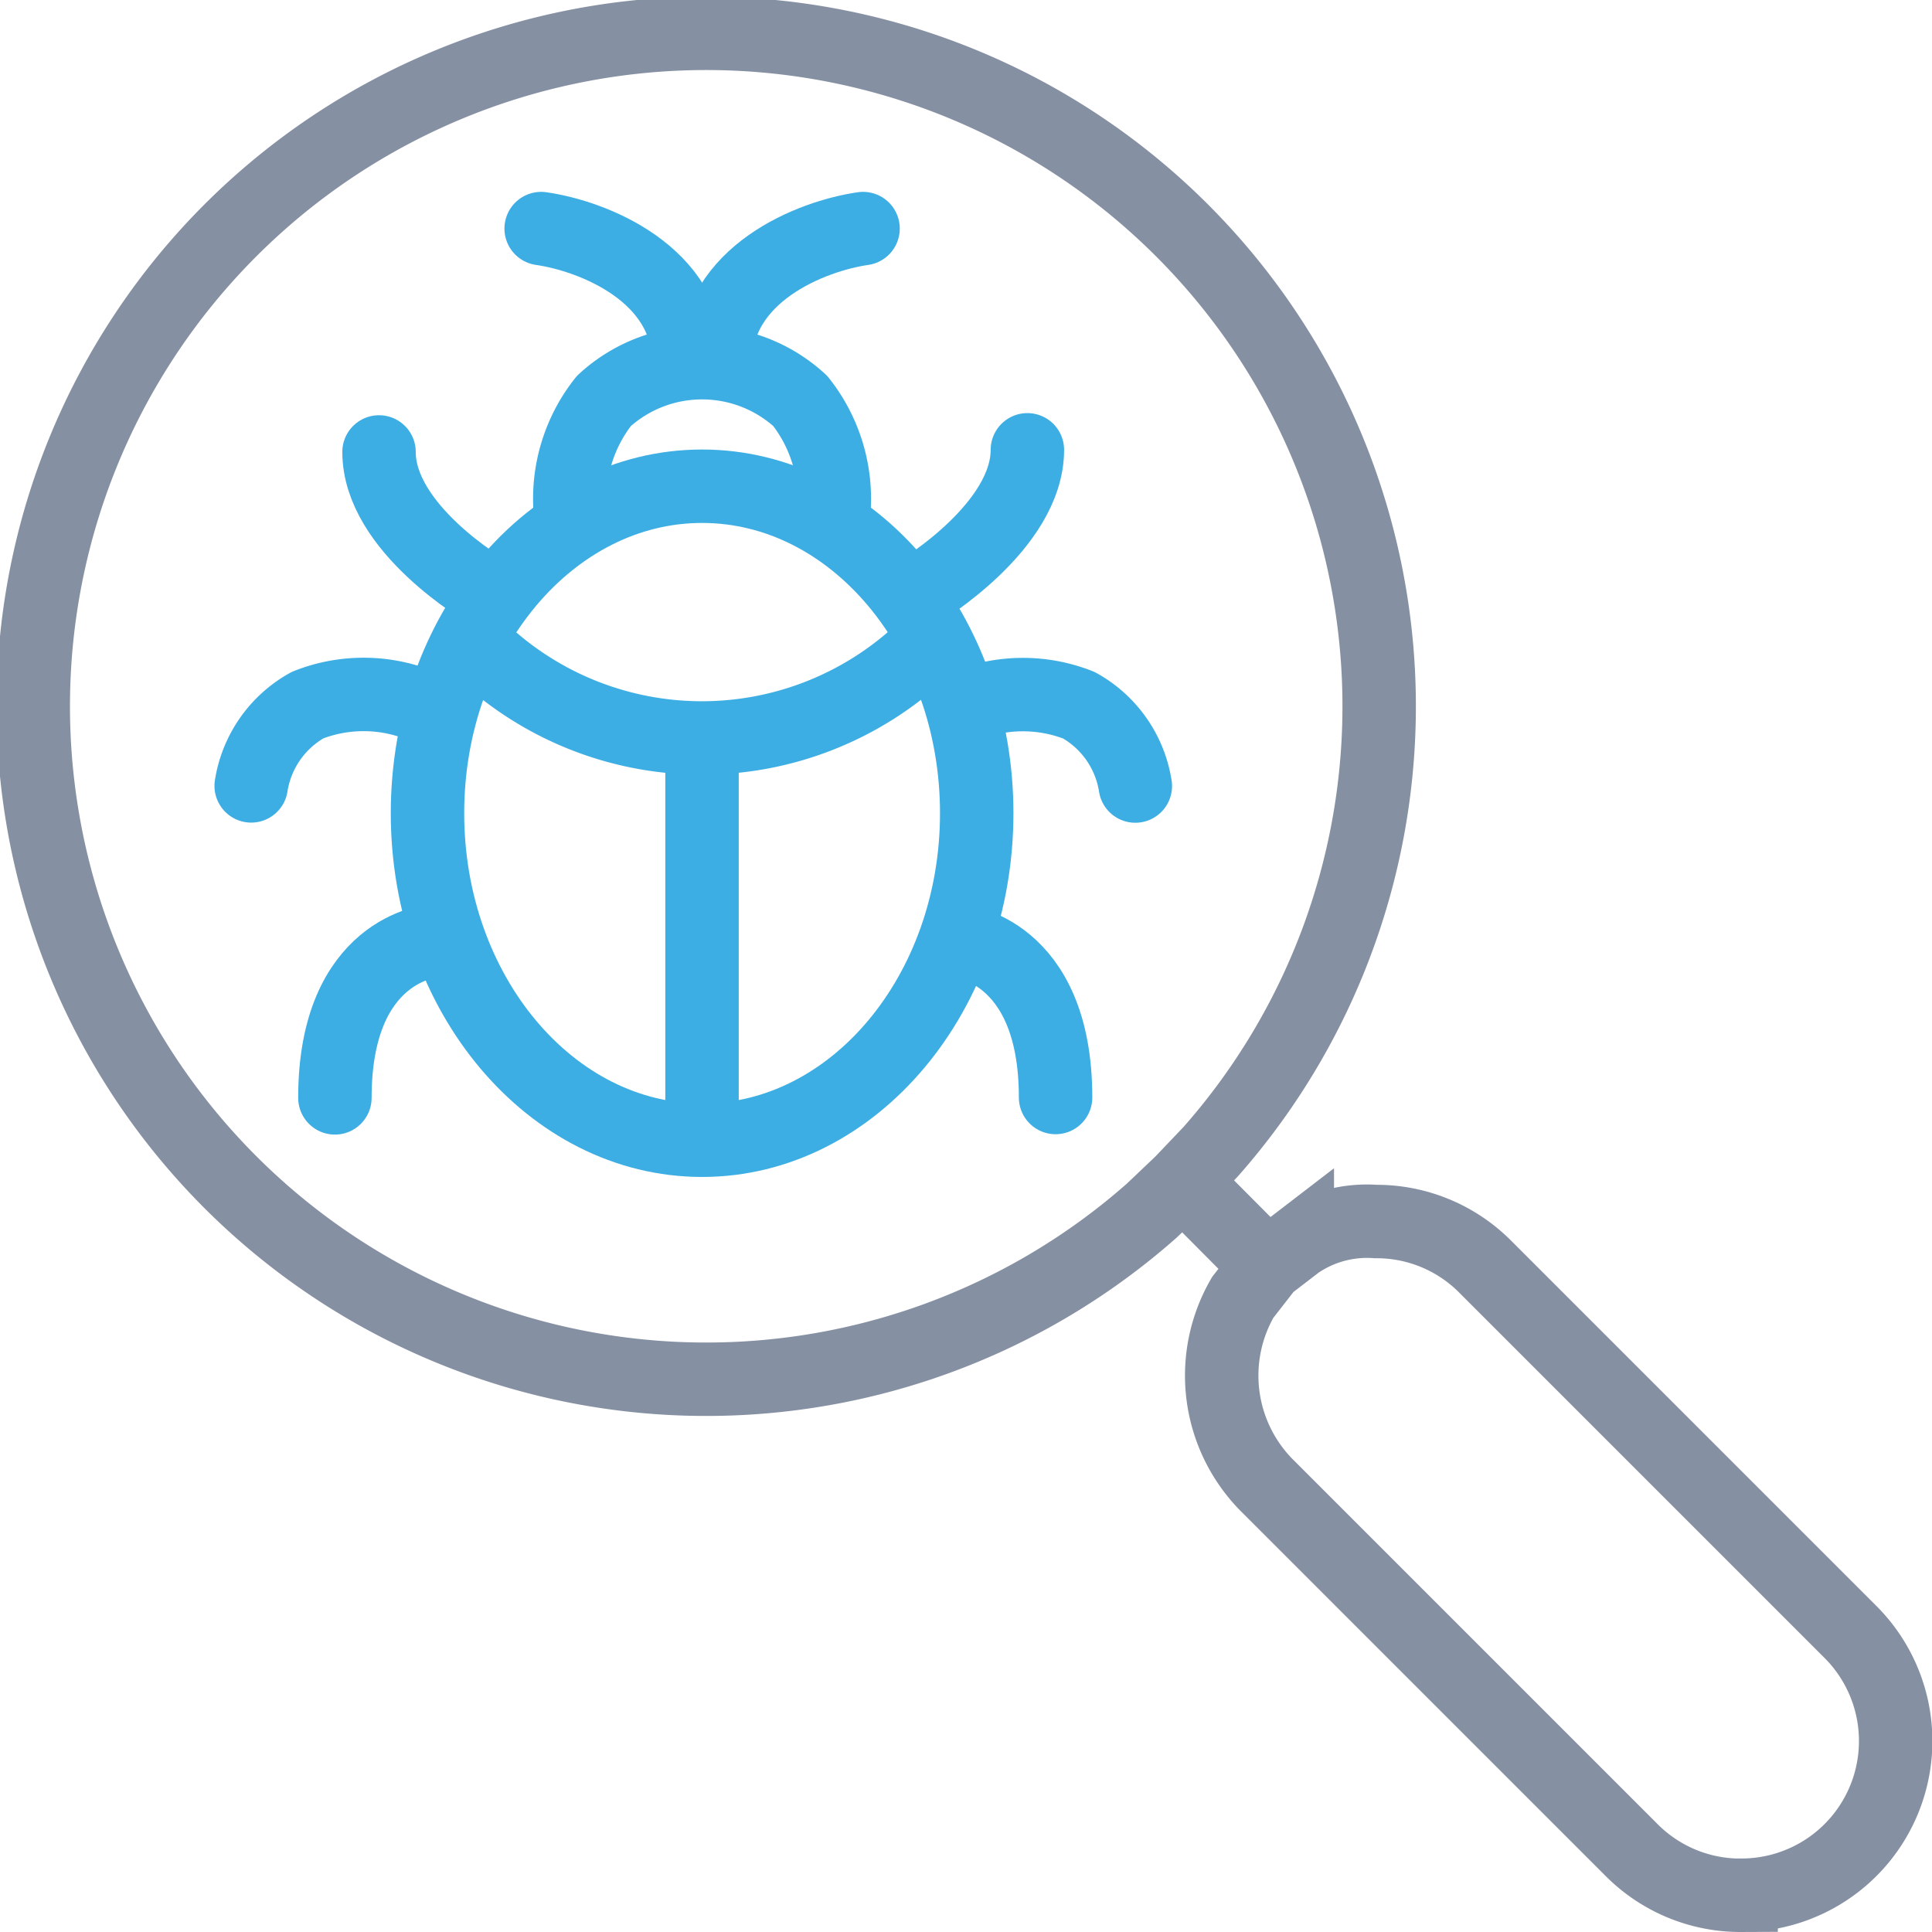
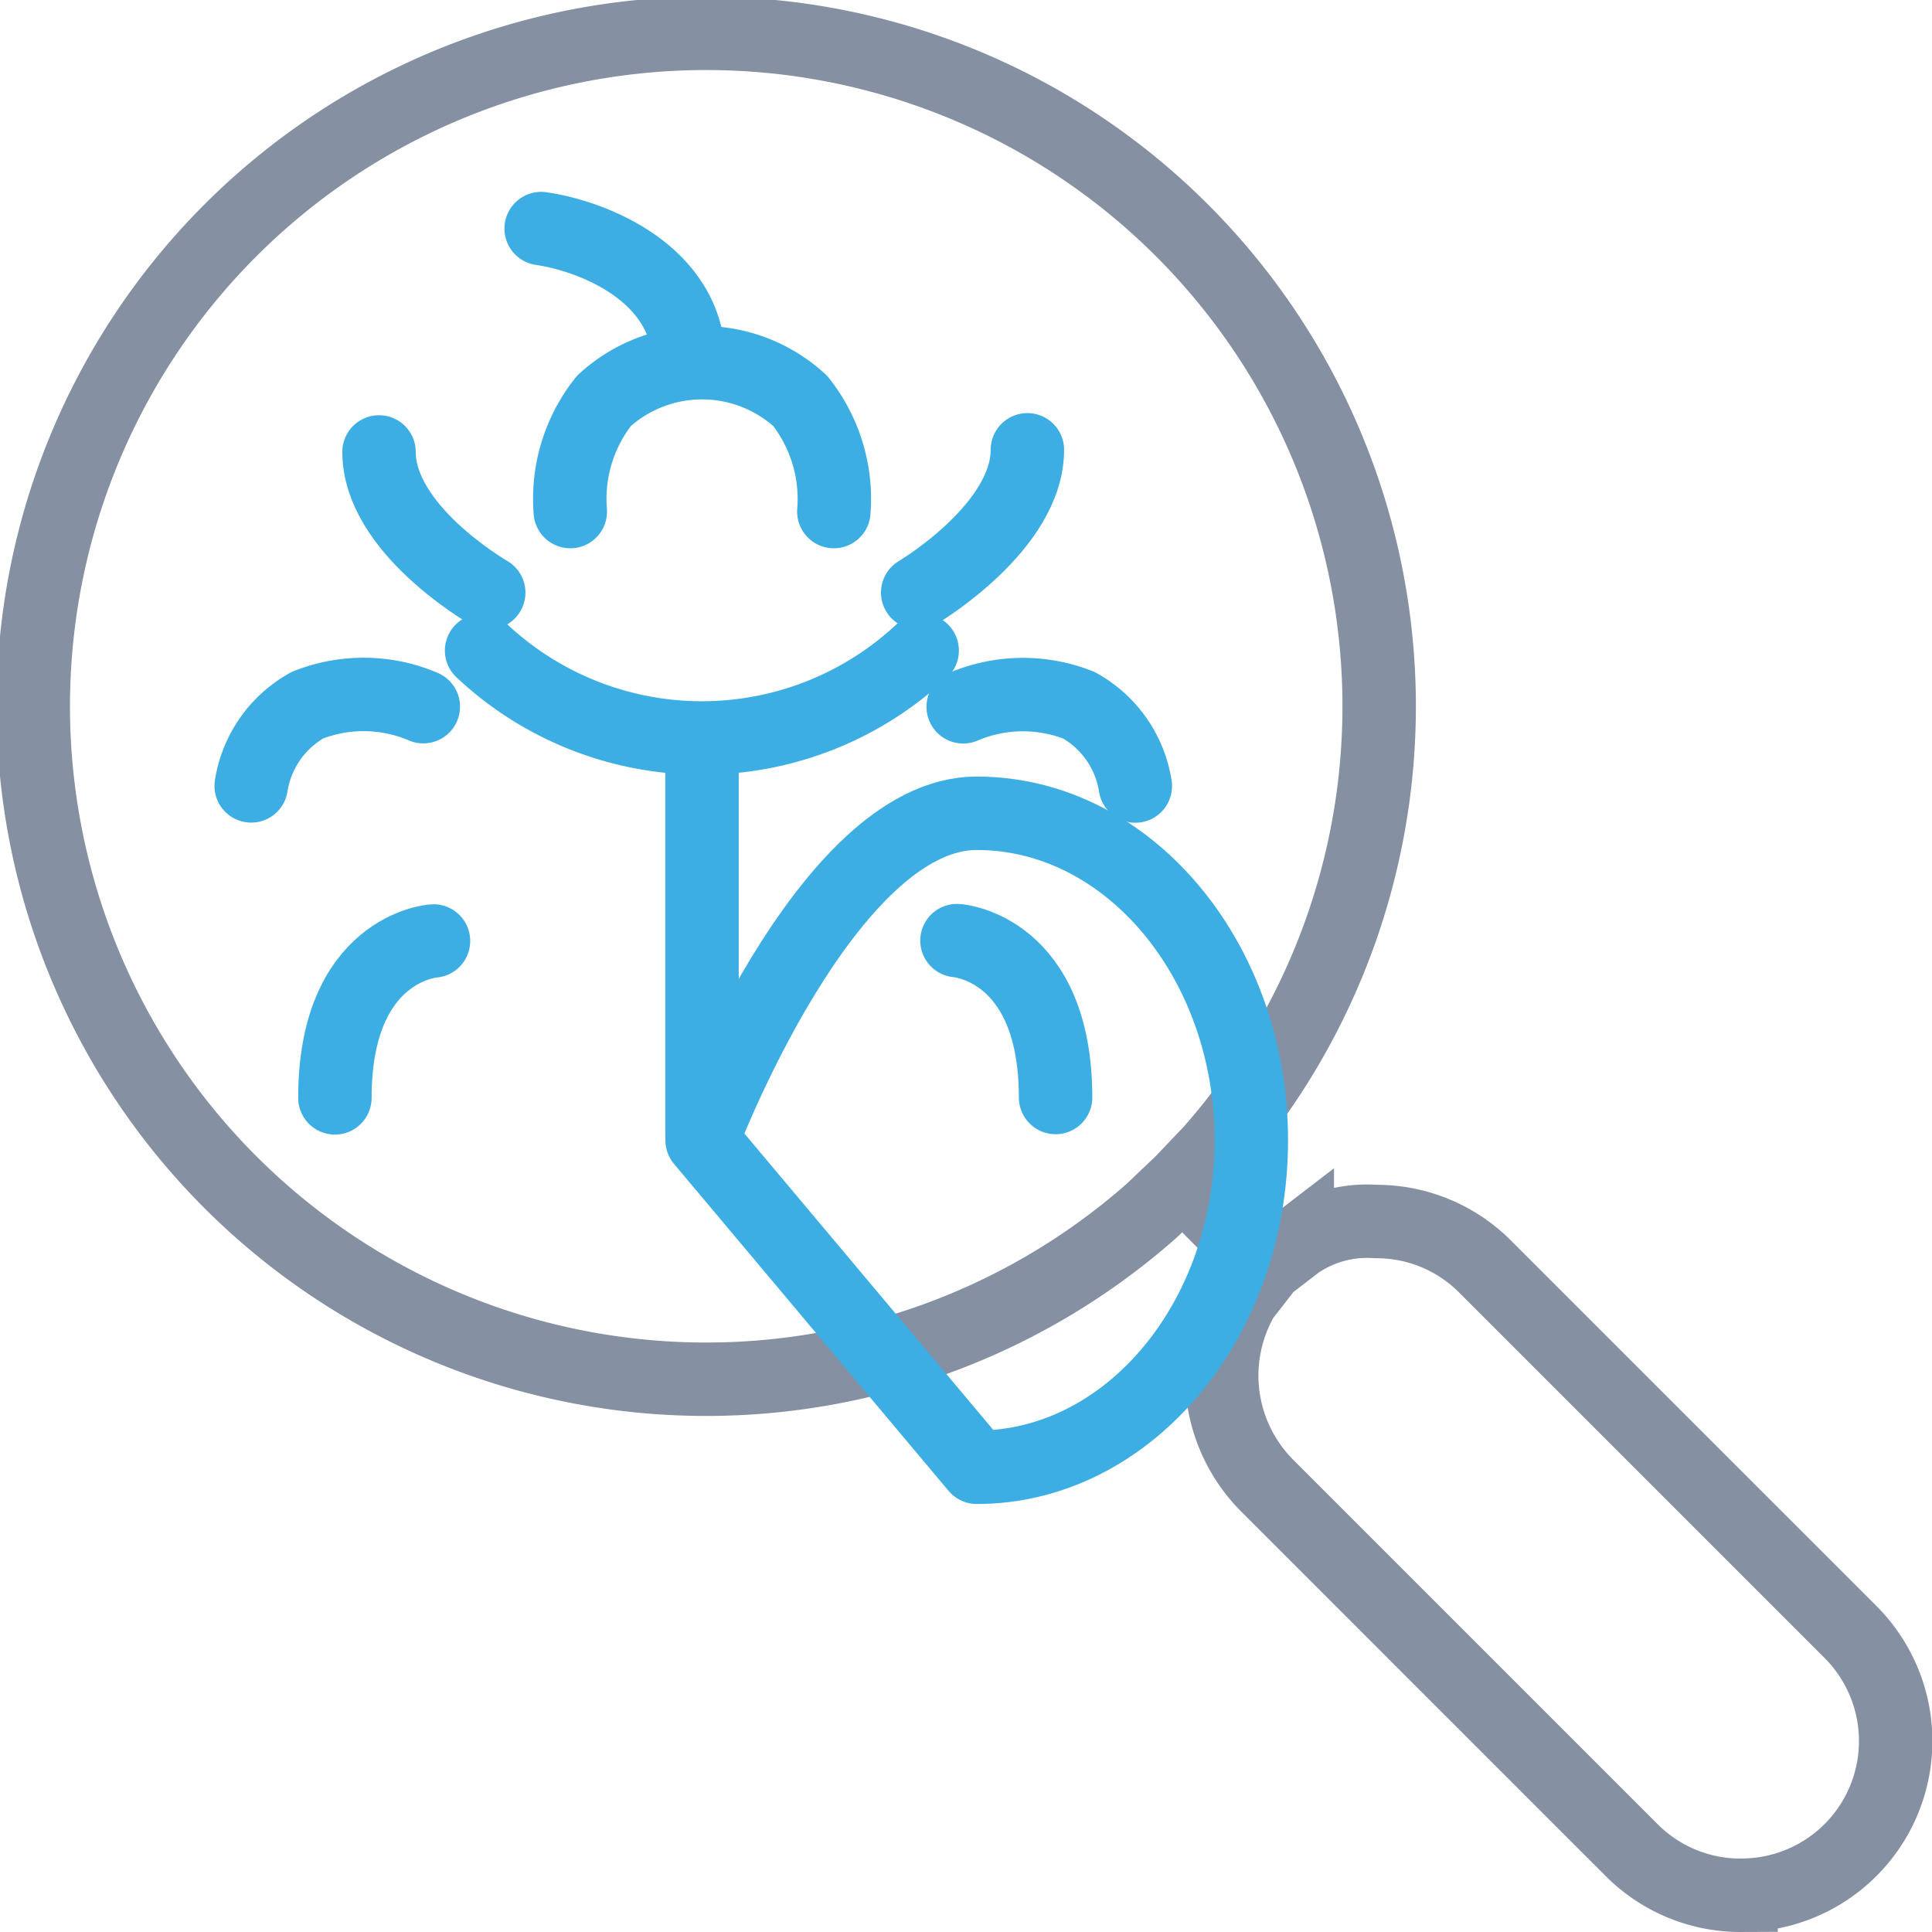
<svg xmlns="http://www.w3.org/2000/svg" width="26.312" height="26.312">
  <defs>
    <style>.cls-2{fill:none;stroke:#3daee3;stroke-linecap:round;stroke-linejoin:round}</style>
  </defs>
  <g id="Group_7575" transform="translate(.5 .5)">
    <g id="Group_6906">
      <g id="Group_6905">
        <g id="Group_6904">
          <g id="Group_6903">
            <path id="Path_25687" fill="none" stroke="#8690a3" stroke-miterlimit="10" d="M583.975 457.452a2.09 2.09 0 01-1.489-.614l-4.974-4.974a2.123 2.123 0 01-.324-2.555l.334-.429-1.149-1.156-.428.407a9.165 9.165 0 11.808-.808l-.381.4 1.15 1.156.409-.314a1.681 1.681 0 011.07-.289 2.084 2.084 0 011.485.611l4.975 4.975a2.1 2.1 0 01-1.486 3.589z" transform="translate(-560.763 -432.14)" />
          </g>
        </g>
      </g>
    </g>
    <g id="Group_6918" transform="translate(2.921 2.613)">
      <g id="Group_6917">
        <g id="Group_6907" transform="translate(2.401 3.509)">
-           <path id="Path_25688" d="M579.684 458.51c-2.062 0-3.74-2-3.74-4.454s1.678-4.453 3.74-4.453 3.74 2 3.74 4.453-1.678 4.454-3.74 4.454z" class="cls-2" transform="translate(-575.944 -449.603)" />
+           <path id="Path_25688" d="M579.684 458.51s1.678-4.453 3.74-4.453 3.74 2 3.74 4.453-1.678 4.454-3.74 4.454z" class="cls-2" transform="translate(-575.944 -449.603)" />
        </g>
        <g id="Group_6908" transform="translate(4.34 1.826)">
          <path id="Path_25689" d="M581.483 446.832a2.143 2.143 0 01.458-1.507 1.976 1.976 0 012.673 0 2.147 2.147 0 01.458 1.507" class="cls-2" transform="translate(-581.477 -444.804)" />
        </g>
        <g id="Group_6909" transform="translate(1.741 3.042)">
          <path id="Path_25690" d="M575.555 450.187c-.061-.036-1.494-.877-1.494-1.916" class="cls-2" transform="translate(-574.061 -448.271)" />
        </g>
        <g id="Group_6910" transform="translate(9.077 3.013)">
          <path id="Path_25691" d="M596.485 448.189c0 1.039-1.433 1.908-1.494 1.944" class="cls-2" transform="translate(-594.991 -448.189)" />
        </g>
        <g id="Group_6911" transform="translate(0 6.338)">
          <path id="Path_25692" d="M569.095 458.926a1.529 1.529 0 01.768-1.1 2.072 2.072 0 011.576.021" class="cls-2" transform="translate(-569.095 -457.674)" />
        </g>
        <g id="Group_6912" transform="translate(9.697 6.338)">
          <path id="Path_25693" d="M596.759 457.849a2.072 2.072 0 011.576-.021 1.529 1.529 0 01.768 1.1" class="cls-2" transform="translate(-596.759 -457.674)" />
        </g>
        <g id="Group_6913" transform="translate(1.14 9.697)">
          <path id="Path_25694" d="M572.347 469.4c0-2.038 1.329-2.137 1.343-2.137" class="cls-2" transform="translate(-572.347 -467.258)" />
        </g>
        <g id="Group_6914" transform="translate(9.612 9.697)">
          <path id="Path_25695" d="M596.517 467.258c.013 0 1.343.1 1.343 2.137" class="cls-2" transform="translate(-596.517 -467.258)" />
        </g>
        <g id="Group_6915" transform="translate(3.949)">
          <path id="Path_25696" d="M580.361 439.594c.7.1 2.012.611 2.012 1.83" class="cls-2" transform="translate(-580.361 -439.594)" />
        </g>
        <g id="Group_6916" transform="translate(6.321)">
-           <path id="Path_25697" d="M587.127 441.424c0-1.219 1.316-1.73 2.012-1.83" class="cls-2" transform="translate(-587.127 -439.594)" />
-         </g>
+           </g>
      </g>
      <path id="Path_25698" d="M578.048 455.99a4.376 4.376 0 006 0" class="cls-2" transform="translate(-574.91 -450.243)" />
      <path id="Line_290" d="M0 0v5.132" class="cls-2" transform="translate(6.14 7.198)" />
    </g>
  </g>
</svg>